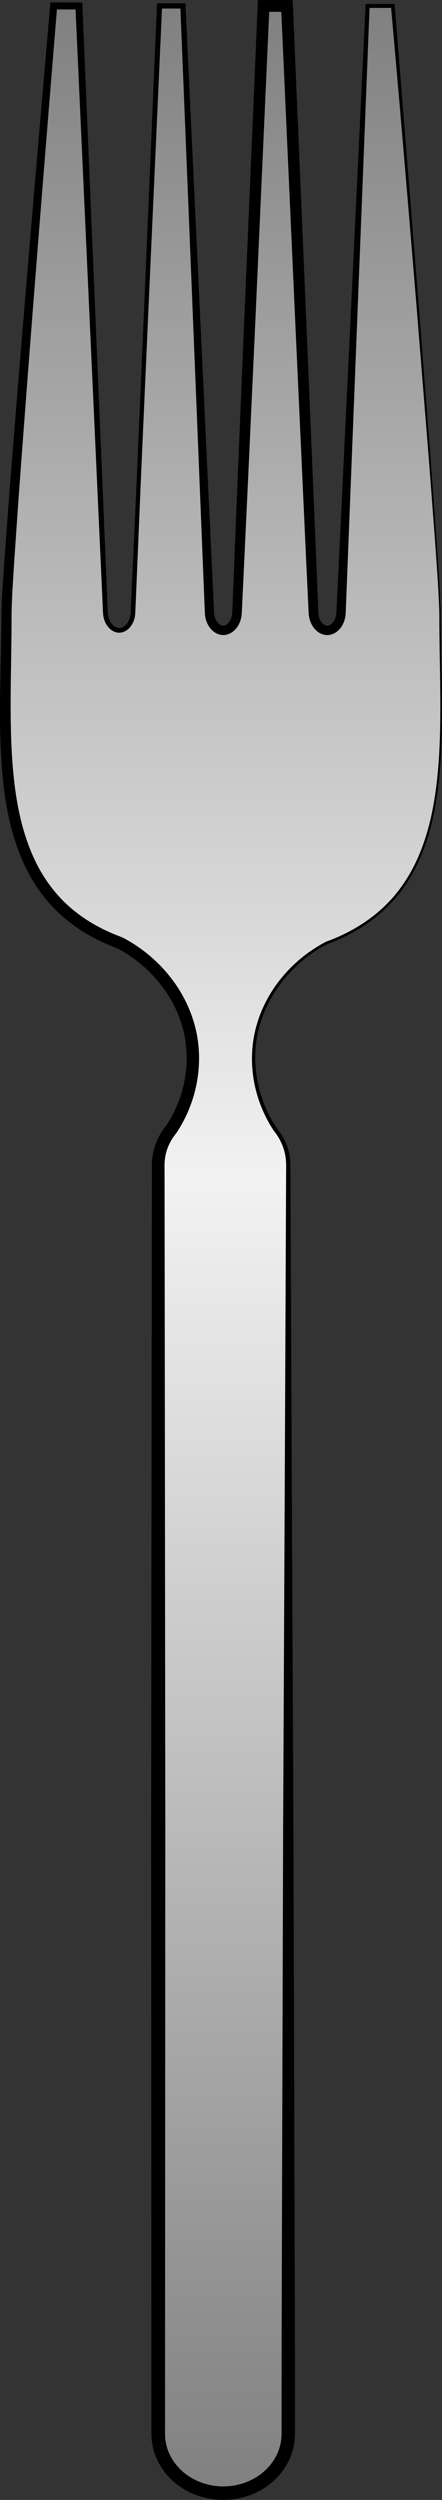
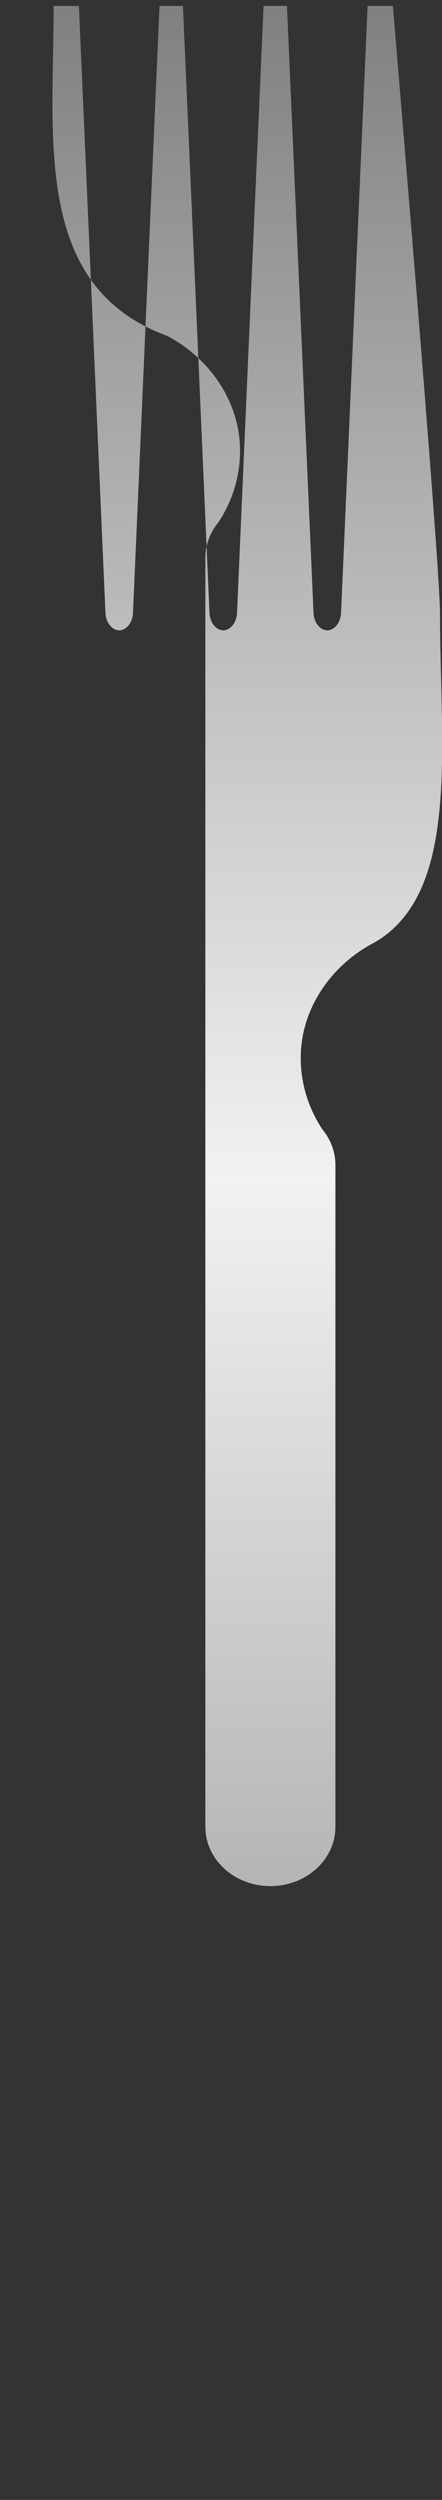
<svg xmlns="http://www.w3.org/2000/svg" version="1.1" id="Silverware" x="0px" y="0px" width="66.276px" height="374.741px" viewBox="0 0 66.276 374.741" enable-background="new 0 0 66.276 374.741" xml:space="preserve">
  <rect x="0" y="0" width="66.276" height="374.741" fill="#333333" stroke="none" />
  <g>
    <linearGradient id="SVGID_1_" gradientUnits="userSpaceOnUse" x1="33.475" y1="373.728" x2="33.475" y2="0.89">
      <stop offset="0" style="stop-color:#808080" />
      <stop offset="0.528" style="stop-color:#F2F2F2" />
      <stop offset="1" style="stop-color:#808080" />
    </linearGradient>
-     <path fill="url(#SVGID_1_)" d="M65.975,91.889c0-7.475-7.069-91-7.069-91H55.12l-3.981,91.002c-0.063,1.43-0.992,2.598-2.064,2.598   s-2.001-1.168-2.064-2.598L43.029,0.889H39.52l-3.981,91.002c-0.063,1.43-0.992,2.598-2.064,2.598s-2.001-1.168-2.063-2.598   L27.43,0.889h-3.51l-3.981,91.002c-0.062,1.43-0.991,2.598-2.064,2.598s-2.001-1.168-2.063-2.598L11.83,0.889H8.043   c0,0-7.069,83.525-7.069,91c0,19.969-3.134,42.064,17.011,49.454c6.23,3.263,10.939,9.741,10.939,17.236   c0,3.973-1.214,7.649-3.257,10.73c-1.215,1.482-1.943,3.317-1.943,5.311v190.217c0,4.913,4.365,8.892,9.75,8.892   s9.75-3.979,9.75-8.892V174.62c0-1.991-0.727-3.823-1.939-5.306c-2.046-3.082-3.261-6.761-3.261-10.735   c0-7.495,4.709-13.974,10.94-17.236C69.108,133.953,65.975,111.858,65.975,91.889z" />
-     <path d="M65.875,91.89c-0.11-3.793-0.426-7.589-0.685-11.381l-0.862-11.376l-1.831-22.745c-1.246-15.162-2.518-30.321-3.877-45.473   l0.286,0.262L55.12,1.191l0.302-0.289l-1.869,47.327l-0.931,23.664l-0.465,11.832l-0.233,5.916l-0.058,1.479   c-0.035,0.499,0.009,0.943-0.146,1.607c-0.138,0.578-0.406,1.138-0.833,1.611c-0.42,0.464-1.063,0.859-1.812,0.862   c-0.735,0.005-1.406-0.392-1.822-0.854c-0.432-0.472-0.705-1.033-0.848-1.614c-0.077-0.285-0.109-0.601-0.124-0.873l-0.036-0.739   l-0.071-1.478l-0.28-5.914l-0.541-11.829l-1.082-23.657L42.142,0.928l0.887,0.849L39.52,1.773l0.883-0.846l-2.119,47.316   l-1.088,23.657L36.64,83.729l-0.278,5.914l-0.07,1.479c-0.039,0.499,0.002,0.942-0.158,1.61c-0.143,0.58-0.414,1.139-0.844,1.61   c-0.423,0.462-1.068,0.854-1.815,0.852c-0.732,0.001-1.397-0.397-1.808-0.858c-0.426-0.472-0.694-1.031-0.833-1.608   c-0.075-0.283-0.104-0.597-0.117-0.867l-0.03-0.74l-0.06-1.479l-0.239-5.916L29.91,71.894l-0.955-23.663L27.037,0.906l0.393,0.376   l-3.51-0.005l0.388-0.371l-2.134,47.315L21.125,71.88l-0.496,11.83l-0.248,5.916l-0.062,1.479c-0.034,0.495,0,0.967-0.14,1.539   c-0.127,0.528-0.374,1.037-0.753,1.455c-0.375,0.413-0.928,0.743-1.552,0.744c-0.617,0.003-1.183-0.329-1.556-0.74   c-0.381-0.418-0.63-0.927-0.759-1.457c-0.139-0.549-0.112-1.061-0.146-1.541l-0.067-1.479l-0.27-5.915l-0.539-11.829l-1.078-23.657   L11.305,0.912l0.525,0.502L8.043,1.421l0.53-0.487c-2.008,24.547-3.984,49.101-5.782,73.66l-0.637,9.21   c-0.177,3.067-0.442,6.146-0.419,9.176C1.72,99.16,1.454,105.309,1.7,111.417c0.264,6.072,0.992,12.242,3.583,17.644   c1.291,2.681,3.077,5.106,5.323,7.031c2.235,1.938,4.886,3.373,7.691,4.403l0.055,0.021l0.053,0.027   c5.045,2.638,9.095,7.269,10.7,12.813c0.81,2.772,0.946,5.69,0.478,8.532c-0.463,2.832-1.548,5.556-3.129,7.942l-0.025,0.038   l-0.032,0.039c-0.62,0.764-1.104,1.632-1.393,2.559c-0.145,0.463-0.243,0.939-0.292,1.421c-0.025,0.241-0.035,0.483-0.038,0.726   l0.001,0.821l0.008,6.583l0.016,13.164l0.031,26.329l0.056,52.658l-0.024,52.658l-0.012,26.328l-0.003,6.583l-0.001,3.291   l-0.001,1.646c0.002,0.2,0.003,0.57,0.027,0.756c0.014,0.215,0.05,0.465,0.091,0.698c0.332,1.897,1.486,3.618,3.061,4.788   c1.578,1.177,3.561,1.8,5.549,1.8c1.989,0.003,3.974-0.616,5.554-1.792c1.577-1.167,2.737-2.889,3.072-4.788   c0.088-0.481,0.121-0.936,0.121-1.456l0-1.646l0.001-3.291l0.003-6.582l0.073-26.329l0.157-52.658l0.248-52.657l0.115-26.329   l0.056-13.165l0.028-6.582c0.033-1.1-0.019-2.146-0.347-3.16c-0.31-1.01-0.832-1.952-1.497-2.779l-0.011-0.013l-0.007-0.011   c-1.527-2.318-2.569-4.957-3.008-7.695c-0.444-2.732-0.304-5.57,0.482-8.23c1.546-5.343,5.472-9.835,10.359-12.384l0.012-0.006   l0.012-0.004c4.392-1.58,8.443-4.287,11.187-8.097c2.779-3.786,4.245-8.376,5.014-12.989c0.772-4.635,0.92-9.355,0.929-14.057   C66.028,101.309,65.868,96.601,65.875,91.89z M66.075,91.889c0.009,4.707,0.186,9.414,0.201,14.126   c0.007,4.708-0.124,9.44-0.884,14.106c-0.758,4.642-2.218,9.288-5.028,13.144c-2.772,3.881-6.89,6.65-11.33,8.264l0.023-0.011   c-4.789,2.518-8.62,6.942-10.108,12.158c-1.502,5.204-0.436,11.02,2.583,15.476l-0.017-0.023c0.717,0.875,1.287,1.881,1.63,2.967   c0.364,1.081,0.429,2.257,0.403,3.346l0.028,6.582l0.056,13.165l0.115,26.329l0.248,52.657l0.157,52.658l0.073,26.329l0.003,6.582   l0.001,3.291l0,1.646c0.002,0.577-0.04,1.222-0.153,1.819c-0.431,2.442-1.907,4.609-3.848,6.045   c-1.946,1.451-4.362,2.198-6.758,2.197c-2.396,0.001-4.813-0.745-6.761-2.196c-1.942-1.437-3.419-3.605-3.852-6.051   c-0.054-0.307-0.098-0.601-0.121-0.933c-0.031-0.36-0.026-0.541-0.032-0.888l-0.001-1.646l-0.001-3.291l-0.003-6.583l-0.012-26.328   l-0.024-52.658l0.056-52.658l0.031-26.329l0.016-13.164l0.008-6.583l0.001-0.823c0.004-0.307,0.017-0.612,0.05-0.917   c0.064-0.61,0.19-1.213,0.374-1.797c0.367-1.168,0.976-2.248,1.74-3.185l-0.056,0.077c1.445-2.17,2.434-4.64,2.859-7.206   c0.429-2.551,0.315-5.232-0.411-7.717c-1.43-5.011-5.136-9.294-9.765-11.723l0.108,0.048c-2.968-1.092-5.813-2.652-8.228-4.766   c-2.426-2.099-4.352-4.75-5.713-7.62c-2.73-5.79-3.413-12.158-3.655-18.326c-0.217-6.203,0.084-12.371,0.13-18.504   c-0.005-3.131,0.277-6.194,0.47-9.271l0.685-9.216c1.92-24.562,4.041-49.101,6.15-73.644l0.042-0.488l0.488,0.001l3.787,0.007   l0.504,0.001l0.021,0.501l1.984,47.322l0.992,23.661l0.496,11.831l0.248,5.915l0.062,1.479c0.03,0.502,0.01,0.991,0.12,1.401   c0.188,0.844,0.843,1.658,1.617,1.661c0.774,0.001,1.436-0.812,1.628-1.658c0.109-0.388,0.095-0.916,0.125-1.403l0.067-1.479   l0.27-5.914l0.539-11.829l1.021-23.66l2.006-47.321l0.016-0.371l0.372,0l3.51-0.005l0.375,0l0.018,0.376l2.222,47.312l1.116,23.656   l0.556,11.828l0.278,5.914l0.07,1.479l0.035,0.739c0.014,0.222,0.031,0.402,0.083,0.597c0.167,0.763,0.776,1.417,1.292,1.39   c0.515,0.019,1.113-0.636,1.274-1.395c0.09-0.292,0.083-0.849,0.108-1.333l0.06-1.479l0.239-5.916l0.479-11.831l0.982-23.662   l2.021-47.32l0.036-0.845l0.848-0.001l3.509-0.004L43.88,0l0.036,0.851l2.011,47.321l0.988,23.661l0.494,11.831l0.237,5.916   l0.058,1.479l0.029,0.74c0.012,0.22,0.027,0.397,0.077,0.59c0.159,0.756,0.754,1.408,1.263,1.39   c0.51,0.028,1.119-0.622,1.288-1.383c0.094-0.295,0.091-0.852,0.12-1.334l0.071-1.479l0.285-5.914l0.569-11.827l1.139-23.655   l2.271-47.31l0.014-0.291l0.288,0.001l3.786,0.016l0.265,0.001l0.021,0.261l3.643,45.494l1.762,22.752l0.828,11.38   C65.671,84.288,65.976,88.078,66.075,91.889z" />
+     <path fill="url(#SVGID_1_)" d="M65.975,91.889c0-7.475-7.069-91-7.069-91H55.12l-3.981,91.002c-0.063,1.43-0.992,2.598-2.064,2.598   s-2.001-1.168-2.064-2.598L43.029,0.889H39.52l-3.981,91.002c-0.063,1.43-0.992,2.598-2.064,2.598s-2.001-1.168-2.063-2.598   L27.43,0.889h-3.51l-3.981,91.002c-0.062,1.43-0.991,2.598-2.064,2.598s-2.001-1.168-2.063-2.598L11.83,0.889H8.043   c0,19.969-3.134,42.064,17.011,49.454c6.23,3.263,10.939,9.741,10.939,17.236   c0,3.973-1.214,7.649-3.257,10.73c-1.215,1.482-1.943,3.317-1.943,5.311v190.217c0,4.913,4.365,8.892,9.75,8.892   s9.75-3.979,9.75-8.892V174.62c0-1.991-0.727-3.823-1.939-5.306c-2.046-3.082-3.261-6.761-3.261-10.735   c0-7.495,4.709-13.974,10.94-17.236C69.108,133.953,65.975,111.858,65.975,91.889z" />
  </g>
</svg>